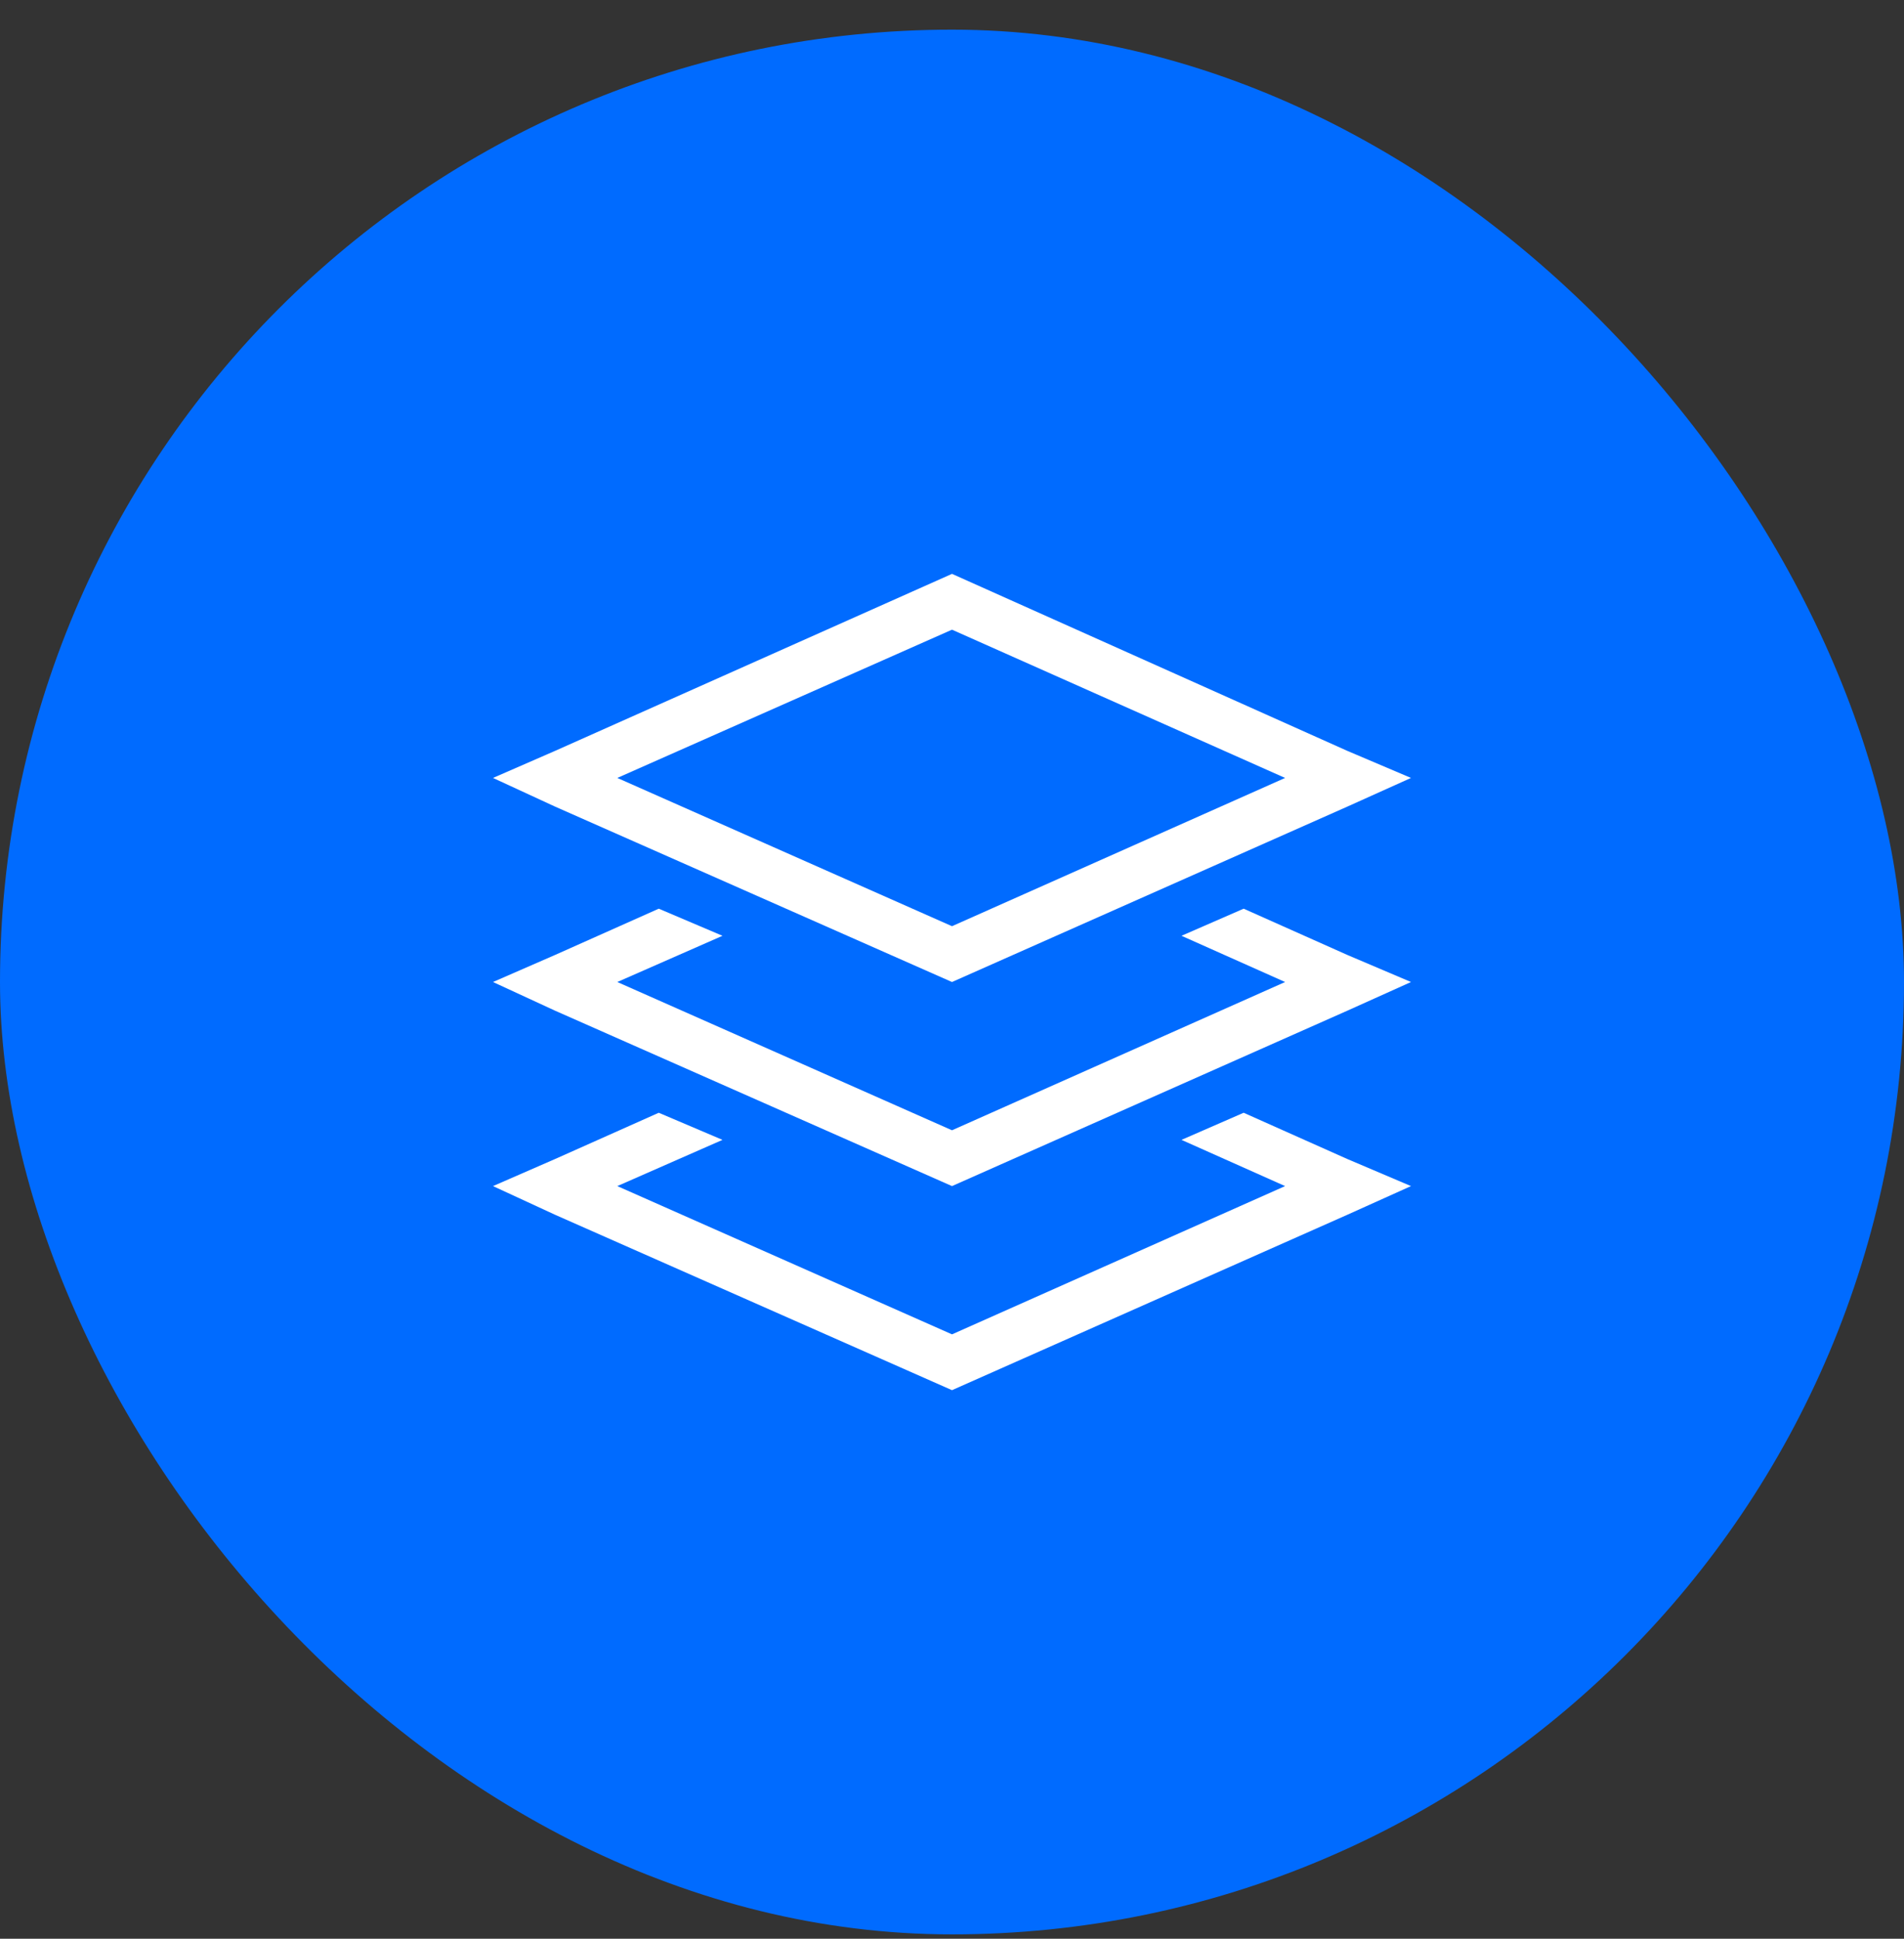
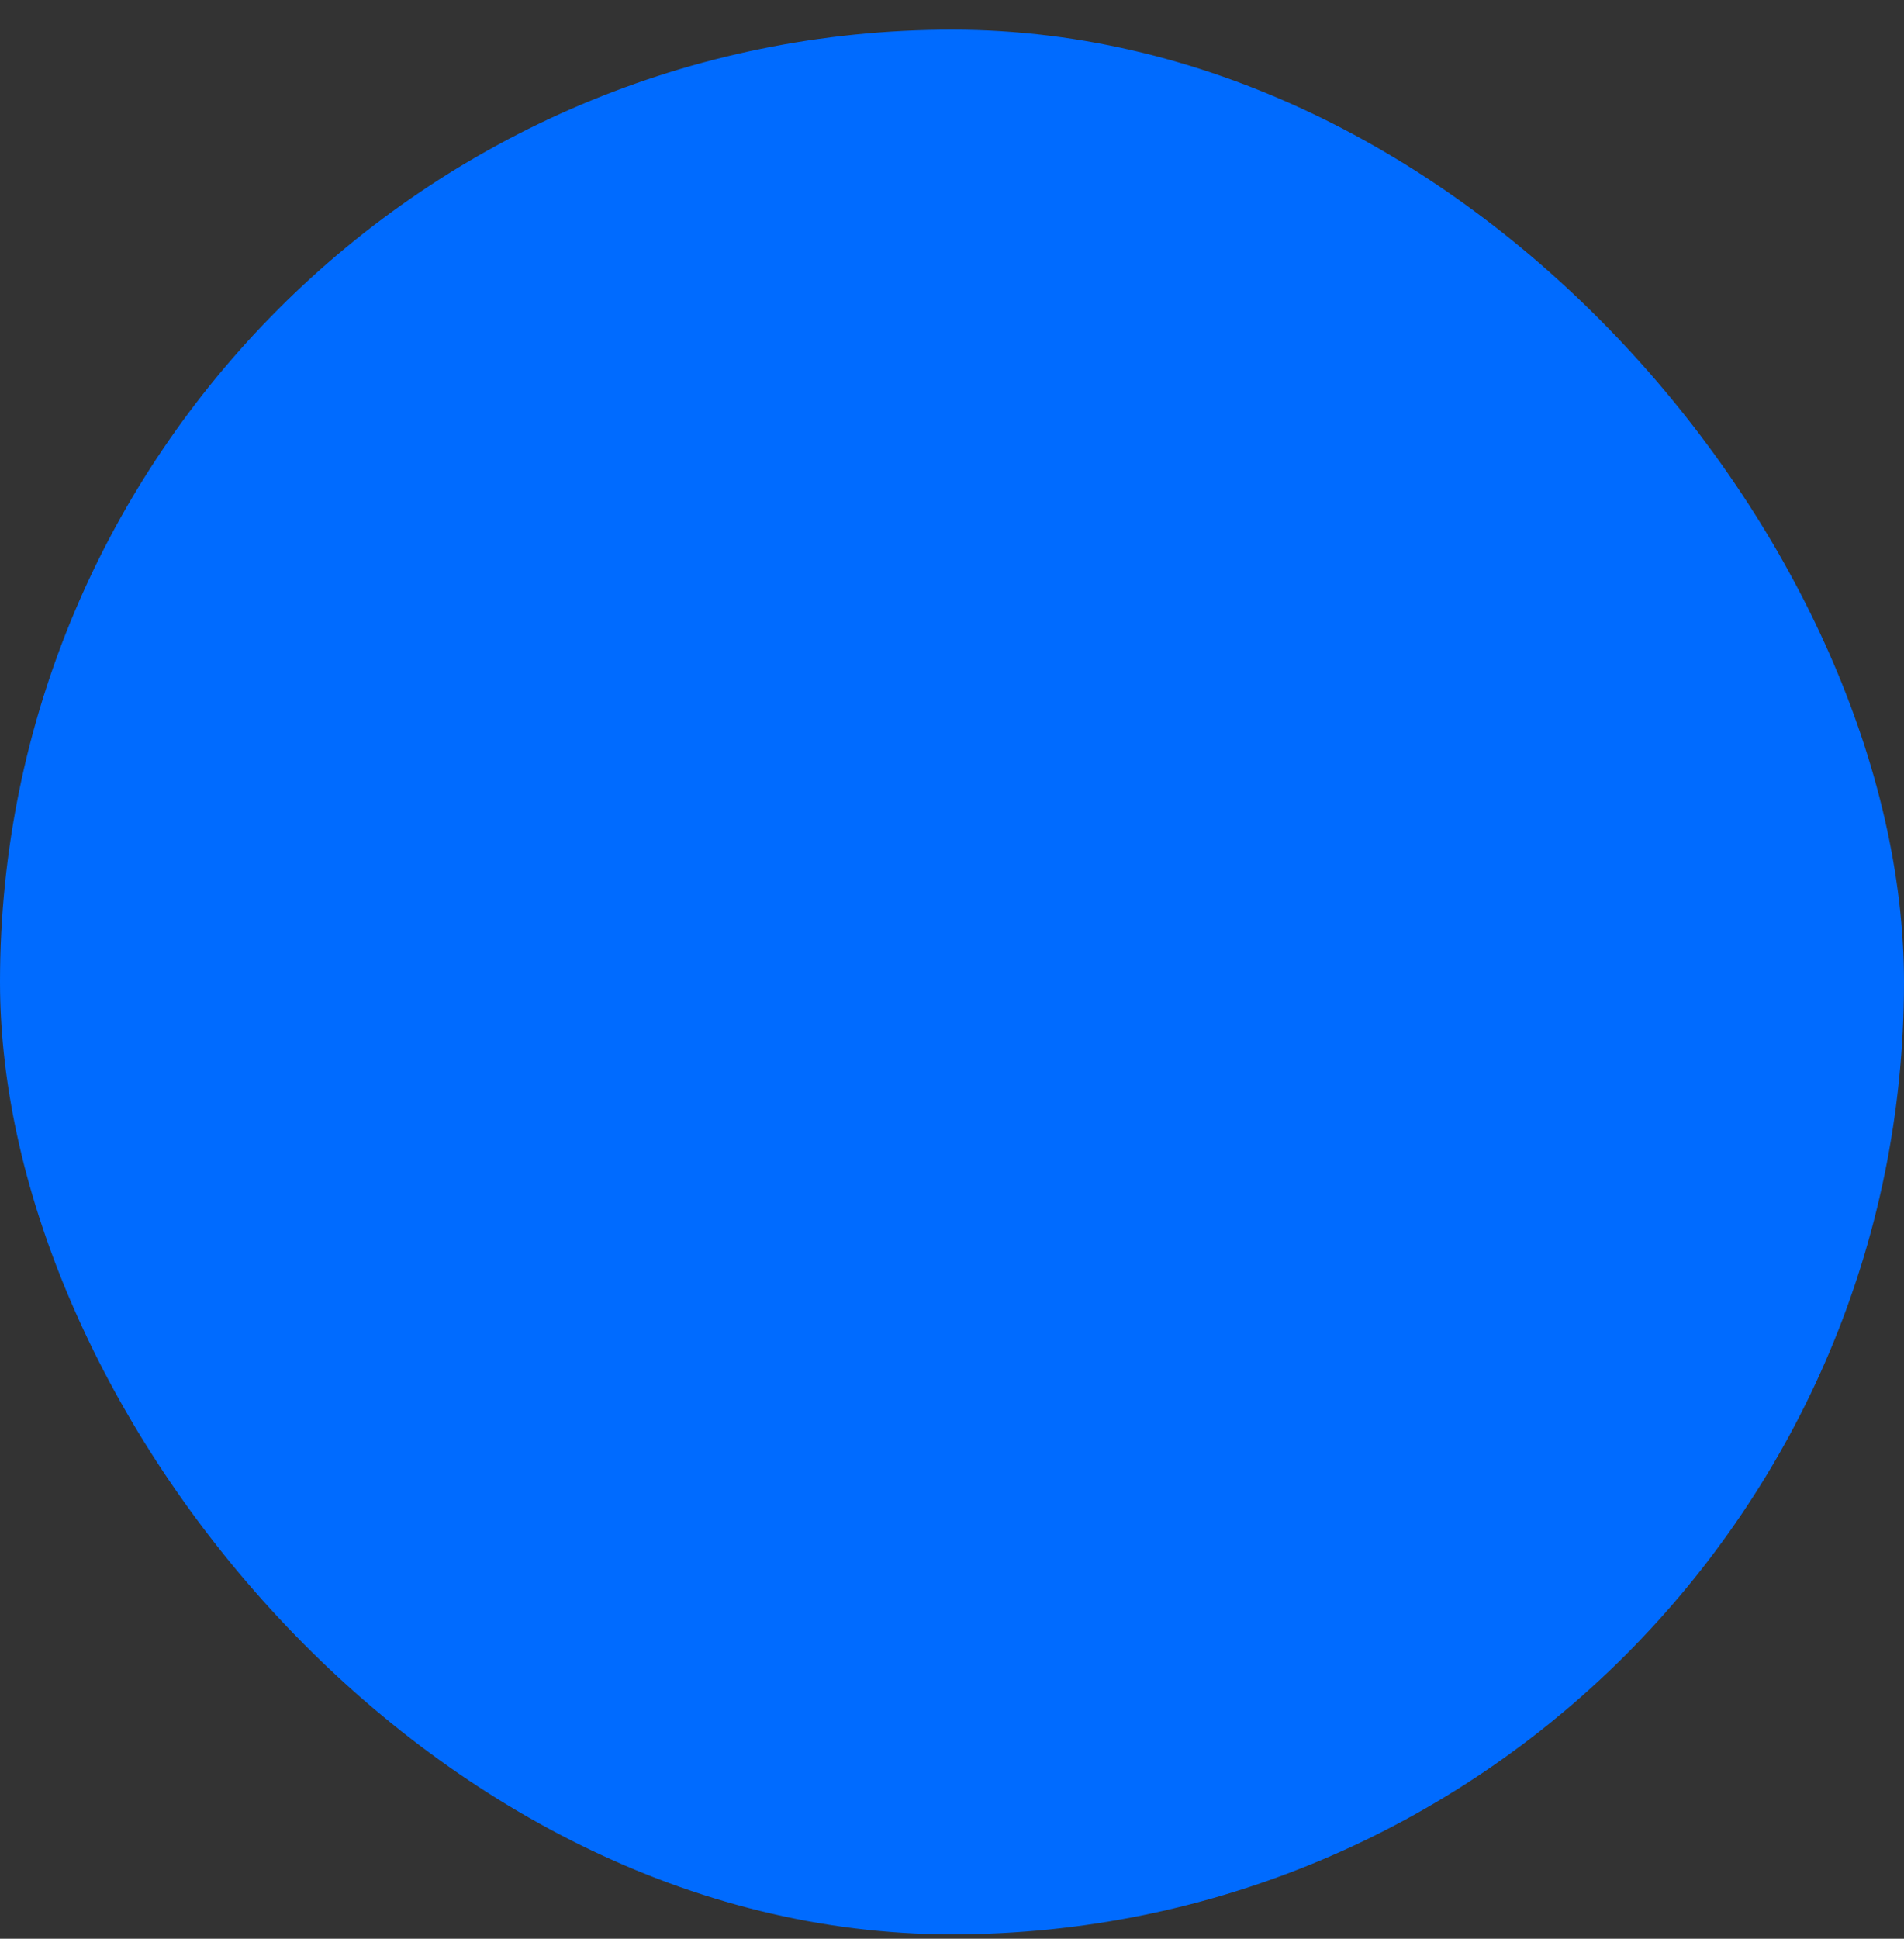
<svg xmlns="http://www.w3.org/2000/svg" width="56" height="57" viewBox="0 0 56 57" fill="none">
  <rect x="0" y="0" width="56" height="57" fill="#333333" stroke="none" />
  <rect y="0.872" width="56" height="56" rx="28" fill="#006BFF" />
-   <path d="M28 27.231L37.797 22.872L28 18.513L18.156 22.872L28 27.231ZM39.625 22.075L41.5 22.872L39.625 23.716L28 28.872L16.328 23.716L14.5 22.872L16.328 22.075L28 16.872L39.625 22.075ZM21.25 27.513L18.156 28.872L28 33.231L37.797 28.872L34.75 27.513L36.578 26.716L39.625 28.075L41.5 28.872L39.625 29.716L28 34.872L16.328 29.716L14.5 28.872L16.328 28.075L19.375 26.716L21.25 27.513ZM19.375 32.716L21.25 33.513L18.156 34.872L28 39.231L37.797 34.872L34.75 33.513L36.578 32.716L39.625 34.075L41.5 34.872L39.625 35.716L28 40.872L16.328 35.716L14.5 34.872L16.328 34.075L19.375 32.716Z" fill="white" />
</svg>